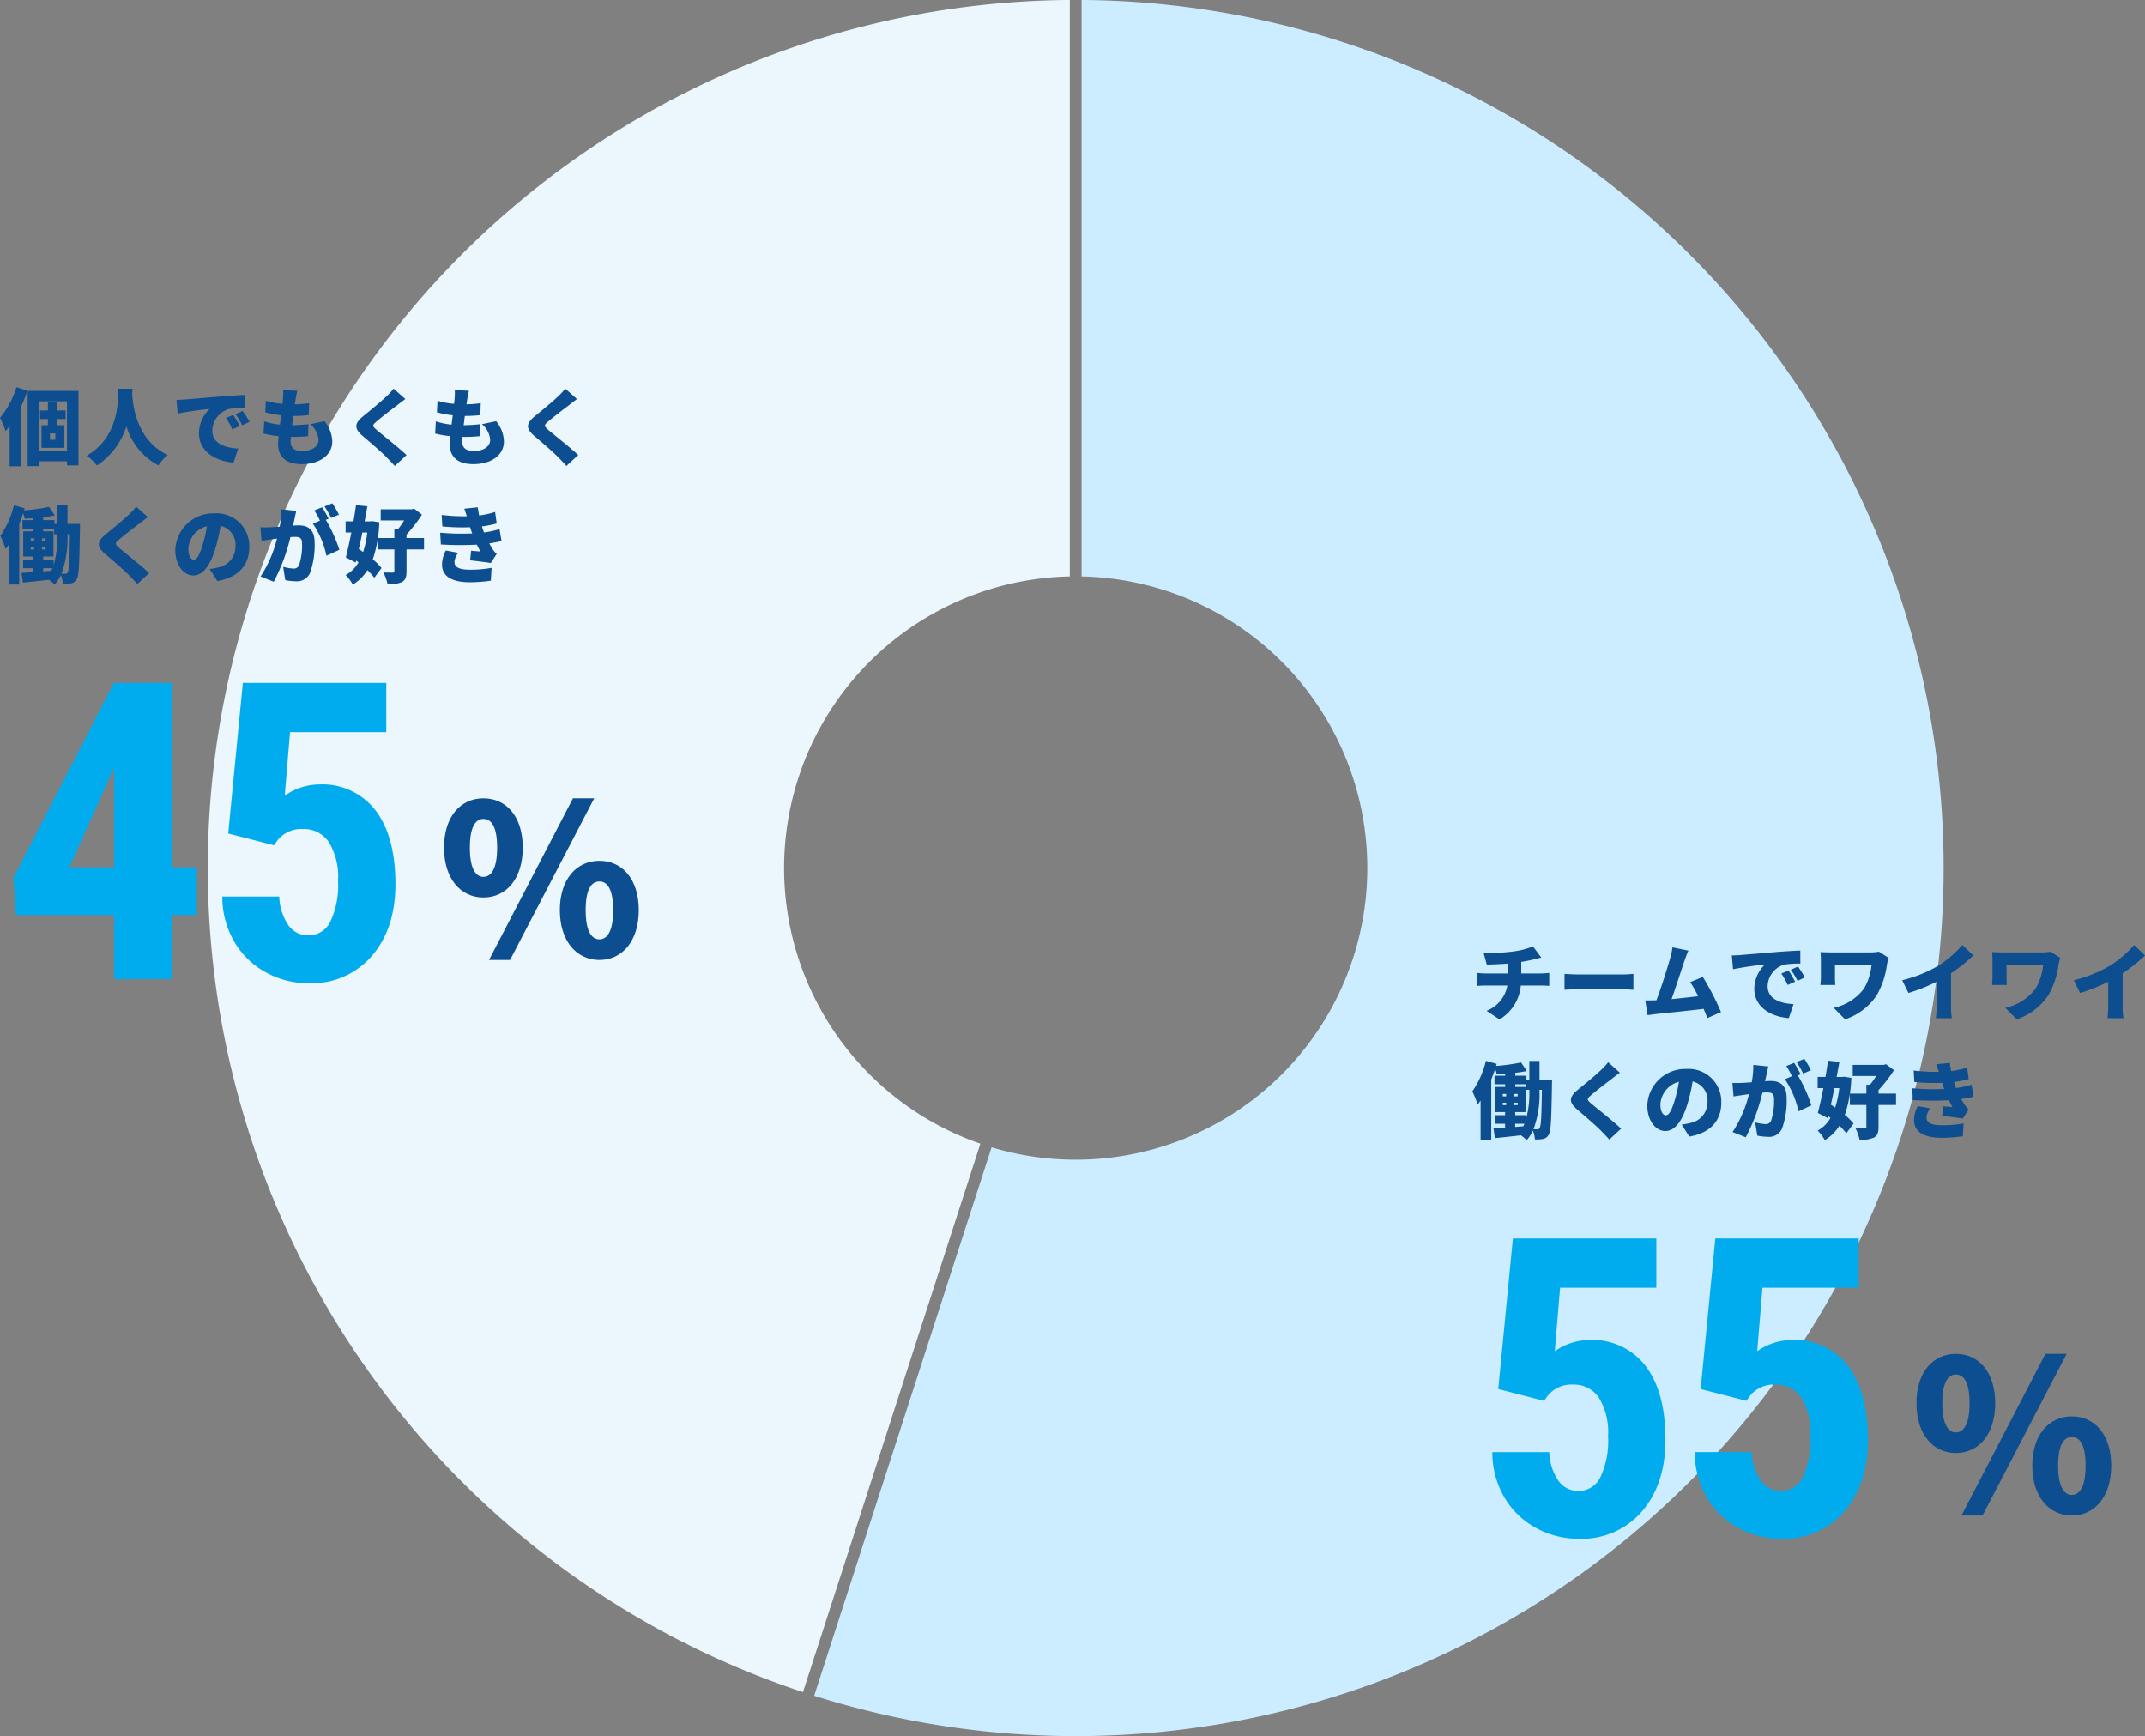
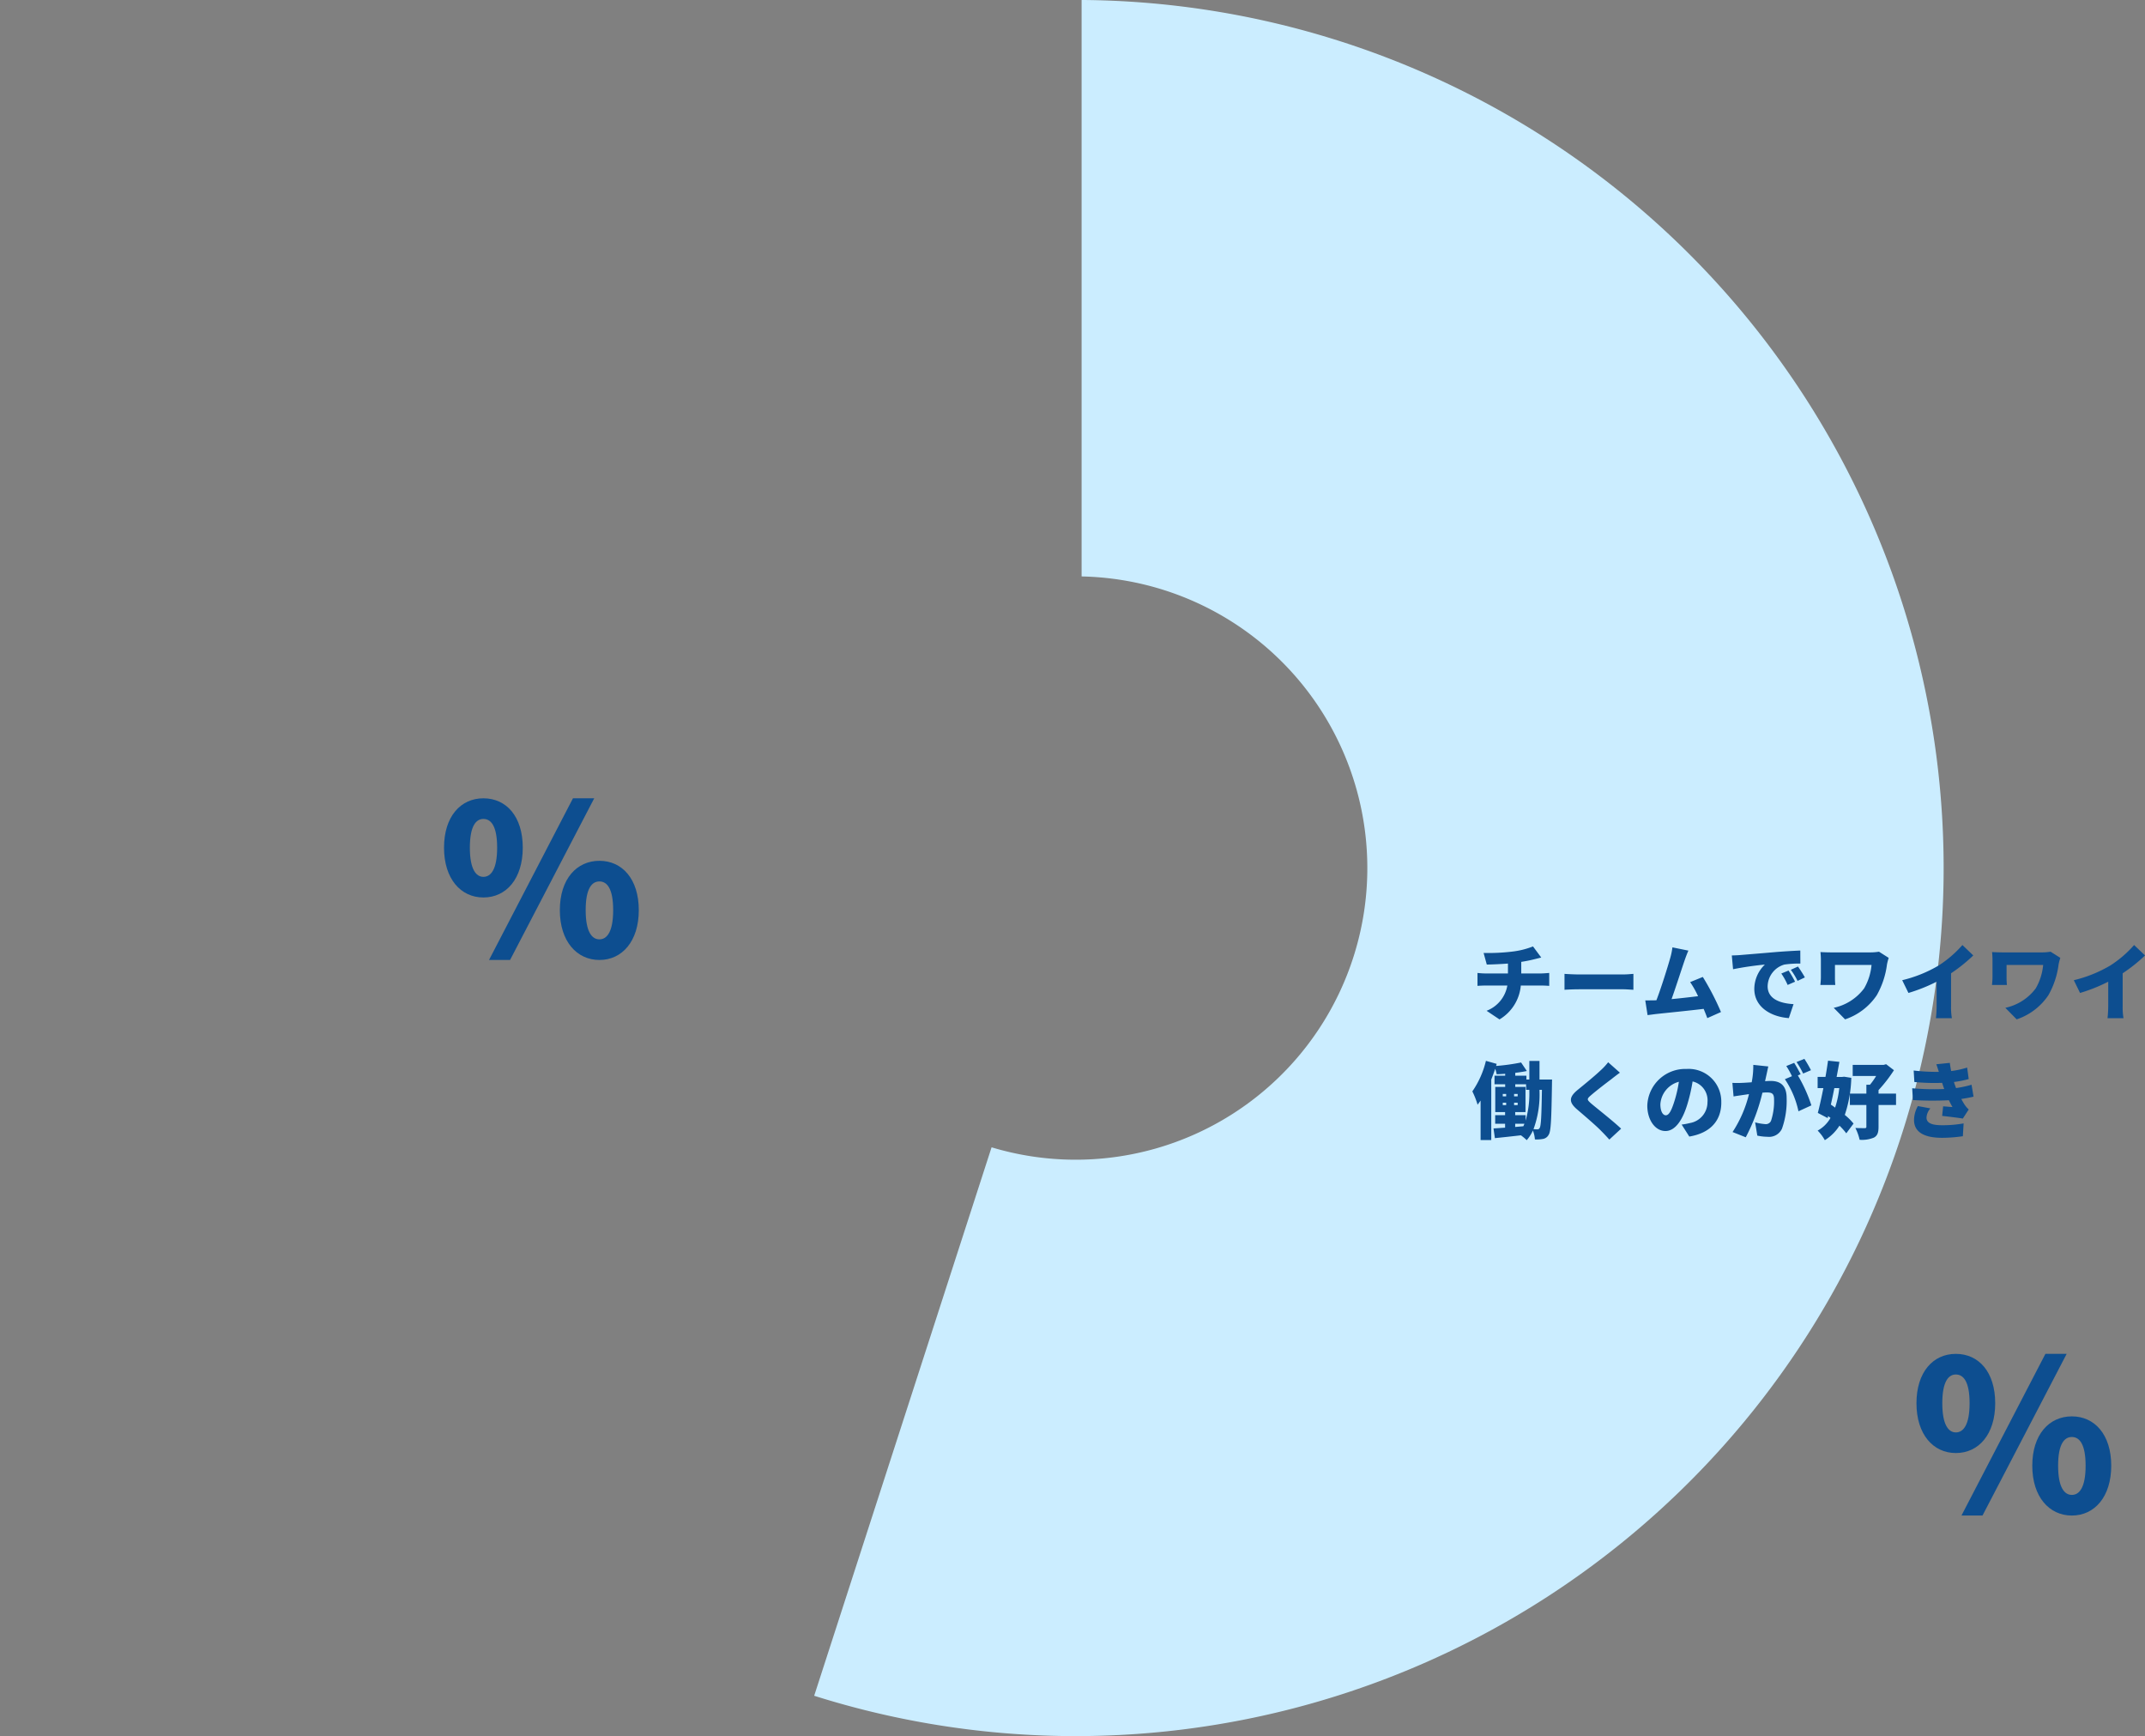
<svg xmlns="http://www.w3.org/2000/svg" width="308.924" height="250.002" viewBox="0 0 308.924 250.002">
  <rect x="0" y="0" width="308.924" height="250.002" fill="#808080" stroke="none" />
  <g transform="translate(-123.072 -1076.005)">
    <g transform="translate(0 30)">
      <path d="M.849-125A125,125,0,0,1,114.286-50.632,125,125,0,0,1,93.154,83.351,125,125,0,0,1-37.665,119.19l25.548-78.976A42,42,0,0,0,31.425,27.865,42,42,0,0,0,38.476-16.84,42,42,0,0,0,.849-41.991Z" transform="translate(277.996 1171.002)" fill="#cbedff" />
-       <path d="M-39.281,118.668A125,125,0,0,1-123.474-19.475,125,125,0,0,1-.849-125v83.006A42,42,0,0,0-41.487-6.544,42,42,0,0,0-13.733,39.691Z" transform="translate(277.996 1171.002)" fill="#ebf7fd" />
    </g>
    <g transform="translate(161.139 -1521)">
      <g transform="translate(-251.139 -1)">
        <path d="M6.66-8.76c3.3,0,5.67-2.7,5.67-7.17,0-4.5-2.37-7.11-5.67-7.11-3.27,0-5.67,2.61-5.67,7.11C.99-11.46,3.39-8.76,6.66-8.76Zm0-2.97c-1.05,0-1.95-1.08-1.95-4.2,0-3.15.9-4.14,1.95-4.14,1.08,0,1.98.99,1.98,4.14C8.64-12.81,7.74-11.73,6.66-11.73ZM23.37.24c3.27,0,5.67-2.7,5.67-7.17,0-4.5-2.4-7.11-5.67-7.11s-5.7,2.61-5.7,7.11C17.67-2.46,20.1.24,23.37.24Zm0-2.97c-1.08,0-1.98-1.08-1.98-4.2,0-3.15.9-4.14,1.98-4.14s1.98.99,1.98,4.14C25.35-3.81,24.45-2.73,23.37-2.73ZM7.47.24H10.5L22.62-23.04H19.56Z" transform="translate(488.093 2816)" fill="#0d4e90" />
-         <path d="M3.633-20.977l2.109-21.68H26.4v7.09H12.539l-.762,9.141a8.78,8.78,0,0,1,4.951-1.611,9.615,9.615,0,0,1,8.13,3.75q2.856,3.75,2.856,10.605,0,6.416-3.4,10.342A11.409,11.409,0,0,1,15.234.586a12.628,12.628,0,0,1-6.24-1.6A11.764,11.764,0,0,1,4.468-5.449a12.78,12.78,0,0,1-1.685-6.445h8.2A7.721,7.721,0,0,0,12.3-7.764,3.45,3.45,0,0,0,15.176-6.3,3.471,3.471,0,0,0,18.34-8.276a12.34,12.34,0,0,0,1.113-5.9,9.6,9.6,0,0,0-1.333-5.566,4.321,4.321,0,0,0-3.735-1.875,4.387,4.387,0,0,0-3.633,1.611l-.527.732Zm29.152,0,2.109-21.68H55.548v7.09H41.691l-.762,9.141a8.78,8.78,0,0,1,4.951-1.611,9.615,9.615,0,0,1,8.13,3.75q2.856,3.75,2.856,10.605,0,6.416-3.4,10.342A11.409,11.409,0,0,1,44.386.586a12.628,12.628,0,0,1-6.24-1.6,11.764,11.764,0,0,1-4.526-4.438,12.78,12.78,0,0,1-1.685-6.445h8.2a7.721,7.721,0,0,0,1.318,4.131A3.45,3.45,0,0,0,44.327-6.3a3.471,3.471,0,0,0,3.164-1.978,12.34,12.34,0,0,0,1.113-5.9,9.6,9.6,0,0,0-1.333-5.566,4.321,4.321,0,0,0-3.735-1.875A4.387,4.387,0,0,0,39.9-20.01l-.527.732Z" transform="translate(425.217 2819)" fill="#00acee" />
      </g>
      <path d="M1.74-8.772,2.2-7.1c.756-.012,1.932-.06,3.048-.144V-5.82H2c-.384,0-.78-.036-1.14-.072v1.86c.324-.024.792-.048,1.152-.048H5.16A4.767,4.767,0,0,1,2.172-.444L4.032.8A6.324,6.324,0,0,0,7.1-4.08h2.964c.348,0,.768.024,1.128.048v-1.86c-.276.024-.912.072-1.164.072H7.164V-7.488c.636-.1,1.248-.216,1.812-.36.216-.048.576-.144,1.068-.264l-1.188-1.6a11.744,11.744,0,0,1-2.988.744A28.8,28.8,0,0,1,1.74-8.772ZM13.392-5.76v2.292c.492-.036,1.392-.072,2.076-.072H21.84c.492,0,1.164.06,1.476.072V-5.76c-.348.024-.936.084-1.476.084H15.468C14.88-5.676,13.872-5.724,13.392-5.76ZM31.236-9.108l-2.3-.468a10,10,0,0,1-.312,1.512c-.36,1.284-1.3,4.3-1.992,6.1a.908.908,0,0,1-.18.012c-.408.012-1,.012-1.428.012L25.356.18c.4-.048.9-.12,1.2-.156,1.452-.156,4.9-.5,6.876-.744.2.48.384.936.528,1.332l1.968-.876a38.126,38.126,0,0,0-2.616-5.052l-1.824.744a13.582,13.582,0,0,1,1.14,2.028c-1.1.132-2.532.3-3.816.42.576-1.6,1.452-4.332,1.86-5.52C30.864-8.2,31.056-8.712,31.236-9.108Zm6.252.7.18,1.98A46.1,46.1,0,0,1,42.252-7.1a4.9,4.9,0,0,0-1.524,3.5C40.728-1.044,43.02.408,45.7.612L46.38-1.4c-2.076-.12-3.732-.816-3.732-2.58A3.331,3.331,0,0,1,45.06-7.1a15.134,15.134,0,0,1,2.3-.144L47.352-9.12c-.876.036-2.292.12-3.492.216-2.2.192-4.008.336-5.136.432C38.5-8.448,37.968-8.424,37.488-8.412ZM45.66-6.24l-1.044.432a9.64,9.64,0,0,1,.912,1.644L46.6-4.632A15.9,15.9,0,0,0,45.66-6.24Zm1.356-.576-1.032.468a10.05,10.05,0,0,1,.972,1.6l1.056-.5C47.772-5.688,47.328-6.384,47.016-6.816ZM60.084-8.064l-1.4-.888a7.744,7.744,0,0,1-1.356.1h-5.5c-.576,0-1.164-.024-1.572-.048.036.348.06.768.06,1.116v2.52c0,.372-.036.7-.072,1.1h2.148a10.561,10.561,0,0,1-.048-1.1V-7.044h5.268a8.2,8.2,0,0,1-1.068,3.372,7.359,7.359,0,0,1-4.38,2.8L53.8.792a8.921,8.921,0,0,0,4.56-3.468,12.026,12.026,0,0,0,1.476-4.44A7.976,7.976,0,0,1,60.084-8.064Zm1.944,3.216.9,1.836a23.828,23.828,0,0,0,4.056-1.62v3.516a16.2,16.2,0,0,1-.1,1.74h2.3a8.961,8.961,0,0,1-.12-1.74V-5.844a23.1,23.1,0,0,0,3.2-2.568L70.7-9.912A16.138,16.138,0,0,1,67.272-6.96,19.019,19.019,0,0,1,62.028-4.848ZM84.8-8.064l-1.4-.888a7.743,7.743,0,0,1-1.356.1h-5.5c-.576,0-1.164-.024-1.572-.048.036.348.06.768.06,1.116v2.52c0,.372-.036.7-.072,1.1h2.148a10.562,10.562,0,0,1-.048-1.1V-7.044h5.268a8.2,8.2,0,0,1-1.068,3.372,7.359,7.359,0,0,1-4.38,2.8L78.516.792a8.921,8.921,0,0,0,4.56-3.468,12.026,12.026,0,0,0,1.476-4.44A7.976,7.976,0,0,1,84.8-8.064Zm1.944,3.216.9,1.836A23.828,23.828,0,0,0,91.7-4.632v3.516a16.2,16.2,0,0,1-.1,1.74h2.3a8.962,8.962,0,0,1-.12-1.74V-5.844A23.094,23.094,0,0,0,97-8.412l-1.572-1.5A16.139,16.139,0,0,1,91.992-6.96,19.019,19.019,0,0,1,86.748-4.848ZM9.792,10.94h.348c-.06,3.816-.132,5.148-.312,5.46a.342.342,0,0,1-.336.228c-.156,0-.336-.012-.564-.024a14.472,14.472,0,0,0,.864-5.5Zm-2,3.648h-1.5v-.444H7.776V10.52H6.3v-.384H7.86v.8h.468v.168a13.917,13.917,0,0,1-.54,4.272Zm-1.5,1.236H7.62c-.048.12-.1.24-.156.36l-1.176.1ZM4.5,12.788h.492v.348H4.5Zm0-1.26h.492v.348H4.5Zm1.632.348v-.348h.516v.348Zm0,1.26v-.348h.516v.348Zm3.66-3.684V6.776H8.328V9.452h-.42V8.9H6.3V8.492c.588-.072,1.152-.156,1.668-.264L7.14,7a29.243,29.243,0,0,1-3.6.5l.084-.3L2.076,6.764a13.172,13.172,0,0,1-1.956,4.4,11.761,11.761,0,0,1,.756,1.92c.144-.192.288-.4.432-.6v5.688H2.844V9.464c.2-.516.4-1.044.564-1.56a4.639,4.639,0,0,1,.216.792c.384-.012.8-.036,1.224-.072V8.9H3.312v1.236H4.848v.384H3.42v3.624H4.836v.444H3.408v1.236H4.836v.564c-.624.036-1.188.084-1.668.108l.2,1.4c1.056-.108,2.4-.252,3.744-.408a6.8,6.8,0,0,1,.84.7,5.9,5.9,0,0,0,.888-1.38,4.3,4.3,0,0,1,.288,1.272,4.973,4.973,0,0,0,1.176-.072,1.157,1.157,0,0,0,.816-.612c.336-.516.384-2.328.468-7.272,0-.192.012-.672.012-.672Zm11.58-.984-1.692-1.5a8.705,8.705,0,0,1-1.056,1.14c-.8.768-2.352,2.04-3.312,2.82-1.272,1.044-1.344,1.764-.12,2.82,1.092.936,2.82,2.412,3.48,3.108.4.4.792.816,1.176,1.248l1.7-1.572c-1.2-1.14-3.564-2.976-4.356-3.66-.576-.516-.6-.624-.012-1.128.756-.66,2.256-1.812,3.012-2.376C20.52,9.1,20.928,8.792,21.372,8.468Zm14.6,4.3a4.7,4.7,0,0,0-4.992-4.836,5.473,5.473,0,0,0-5.664,5.28c0,2.052,1.128,3.66,2.616,3.66,1.416,0,2.5-1.608,3.2-4.008a23.882,23.882,0,0,0,.708-3.132A2.779,2.779,0,0,1,33.984,12.7a3.039,3.039,0,0,1-2.544,3.024,9.131,9.131,0,0,1-1.176.216l1.1,1.728C34.488,17.144,35.976,15.3,35.976,12.764Zm-8.772.252a3.578,3.578,0,0,1,2.664-3.24,17.813,17.813,0,0,1-.612,2.7c-.432,1.392-.792,2.124-1.272,2.124C27.564,14.6,27.2,14.06,27.2,13.016Zm15.54-5.448-2.16-.228a12.148,12.148,0,0,1-.228,2.508c-.54.036-1.032.072-1.38.084a13.7,13.7,0,0,1-1.4,0l.168,1.956c.4-.072,1.092-.168,1.476-.228.168-.024.432-.06.744-.108a17.431,17.431,0,0,1-2.364,5.46l1.9.756a26.847,26.847,0,0,0,2.4-6.42q.36-.036.576-.036c.744,0,1.1.108,1.1.984a8.914,8.914,0,0,1-.444,3.12.812.812,0,0,1-.816.456,7.8,7.8,0,0,1-1.464-.252l.312,1.908a7.294,7.294,0,0,0,1.464.168,2.043,2.043,0,0,0,2.088-1.164,11.971,11.971,0,0,0,.672-4.428c0-1.8-.912-2.448-2.292-2.448-.216,0-.492.012-.816.036.072-.312.144-.648.216-.972S42.66,7.928,42.744,7.568Zm5.2-1.092-1.128.456a13.386,13.386,0,0,1,.948,1.656l1.128-.48A17.127,17.127,0,0,0,47.94,6.476Zm-1.476.576-1.128.456a11.486,11.486,0,0,1,.816,1.464l-1.02.432a13.174,13.174,0,0,1,1.956,4.62l1.86-.852A21.257,21.257,0,0,0,47,8.864l.4-.168C47.184,8.276,46.764,7.5,46.464,7.052Zm6.5,3.636a13.3,13.3,0,0,1-.6,2.808q-.306-.234-.612-.432c.168-.756.348-1.56.5-2.376Zm.7-1.644-.3.036h-.78c.144-.744.276-1.476.4-2.172L51.348,6.74c-.108.732-.228,1.536-.372,2.34H49.848v1.608h.828c-.264,1.332-.54,2.6-.8,3.576l1.416.744.072-.288.336.264a4.729,4.729,0,0,1-1.848,1.824,6.186,6.186,0,0,1,1.032,1.38A6.621,6.621,0,0,0,52.992,16.1a9.485,9.485,0,0,1,.984,1.1l1.044-1.4a8.265,8.265,0,0,0-1.26-1.248,18.192,18.192,0,0,0,.936-5.34ZM61.14,11.48H58.62v-.5a20.647,20.647,0,0,0,2.22-2.868l-1.128-.864-.36.1H54.9v1.6h3.372a9.682,9.682,0,0,1-.888,1.26h-.516V11.48H54.492v1.644h2.376v3.132c0,.156-.06.2-.252.2s-.8,0-1.332-.024a7.269,7.269,0,0,1,.612,1.7,4.482,4.482,0,0,0,2.052-.312c.516-.276.672-.732.672-1.548V13.124h2.52Zm2.328-.768.1,1.7a46.951,46.951,0,0,0,5.184.024c.156.324.324.648.516.984-.336-.024-.924-.072-1.344-.108l-.144,1.38c.9.1,2.3.264,2.976.384l.852-1.308a3.945,3.945,0,0,1-.588-.684c-.156-.24-.324-.528-.48-.828.636-.1,1.224-.2,1.764-.336l-.288-1.716a15.132,15.132,0,0,1-2.232.48c-.06-.168-.12-.324-.168-.456s-.1-.276-.132-.42a15.124,15.124,0,0,0,2.124-.42l-.228-1.656a12.744,12.744,0,0,1-2.3.5c-.072-.372-.144-.756-.192-1.176l-1.944.2c.132.384.252.744.36,1.092a27.093,27.093,0,0,1-3.624-.192l.1,1.656a29.41,29.41,0,0,0,4,.12c.048.168.12.36.192.588.036.1.072.192.108.3A34.42,34.42,0,0,1,63.468,10.712Zm2.616,2.9-1.8-.336a4.2,4.2,0,0,0-.552,2.052c.036,1.8,1.62,2.52,4.044,2.52a21.278,21.278,0,0,0,2.988-.228l.108-1.848a16.738,16.738,0,0,1-3.1.264c-1.428,0-2.244-.288-2.244-1.116A2.212,2.212,0,0,1,66.084,13.616Z" transform="translate(173.861 2743)" fill="#0d4e90" />
    </g>
    <g transform="translate(123.072 1131.764)">
      <g transform="translate(-426.072 -2733.764)">
        <path d="M6.66-8.76c3.3,0,5.67-2.7,5.67-7.17,0-4.5-2.37-7.11-5.67-7.11-3.27,0-5.67,2.61-5.67,7.11C.99-11.46,3.39-8.76,6.66-8.76Zm0-2.97c-1.05,0-1.95-1.08-1.95-4.2,0-3.15.9-4.14,1.95-4.14,1.08,0,1.98.99,1.98,4.14C8.64-12.81,7.74-11.73,6.66-11.73ZM23.37.24c3.27,0,5.67-2.7,5.67-7.17,0-4.5-2.4-7.11-5.67-7.11s-5.7,2.61-5.7,7.11C17.67-2.46,20.1.24,23.37.24Zm0-2.97c-1.08,0-1.98-1.08-1.98-4.2,0-3.15.9-4.14,1.98-4.14s1.98.99,1.98,4.14C25.35-3.81,24.45-2.73,23.37-2.73ZM7.47.24H10.5L22.62-23.04H19.56Z" transform="translate(489.031 2816)" fill="#0d4e90" />
-         <path d="M24.639-16.113h3.633v6.885H24.639V0H16.348V-9.229H2.227L1.846-14.59,16.318-42.656h8.32Zm-14.736,0h6.445V-30.381l-.176.322Zm22.882-4.863,2.109-21.68H55.548v7.09H41.691l-.762,9.141a8.78,8.78,0,0,1,4.951-1.611,9.615,9.615,0,0,1,8.13,3.75q2.856,3.75,2.856,10.605,0,6.416-3.4,10.342A11.409,11.409,0,0,1,44.386.586a12.628,12.628,0,0,1-6.24-1.6,11.764,11.764,0,0,1-4.526-4.438,12.78,12.78,0,0,1-1.685-6.445h8.2a7.721,7.721,0,0,0,1.318,4.131A3.45,3.45,0,0,0,44.327-6.3a3.471,3.471,0,0,0,3.164-1.978,12.34,12.34,0,0,0,1.113-5.9,9.6,9.6,0,0,0-1.333-5.566,4.321,4.321,0,0,0-3.735-1.875A4.387,4.387,0,0,0,39.9-20.01l-.527.732Z" transform="translate(426.154 2819)" fill="#00acee" />
      </g>
-       <path d="M2.436-10.236a12.437,12.437,0,0,1-2.364,4.4,11.7,11.7,0,0,1,.8,1.92,9.215,9.215,0,0,0,.588-.732v5.8H3.12V-7.476a22.377,22.377,0,0,0,.912-2.268Zm5.6,7.56H7.272v-.912H8.04ZM9.528-5.652V-6.888H8.3V-8.04H6.972v1.152H5.844v1.236H6.972v.888H6.048v3.252H9.336V-4.764H8.3v-.888ZM5.64-1.068v-7.14H9.72v7.14ZM4.056-9.708V1.128H5.64v-.7H9.72V1.02h1.656V-9.708Zm13.08-.312c-.084,1.572.18,6.888-4.6,9.66a5.813,5.813,0,0,1,1.488,1.4A10.607,10.607,0,0,0,18.276-4.6,9.5,9.5,0,0,0,22.9,1.032,5.131,5.131,0,0,1,24.24-.456C19.788-2.568,19.212-7.5,19.116-9.228q.018-.45.036-.792Zm8.352,1.608.18,1.98A46.1,46.1,0,0,1,30.252-7.1a4.9,4.9,0,0,0-1.524,3.5C28.728-1.044,31.02.408,33.7.612L34.38-1.4c-2.076-.12-3.732-.816-3.732-2.58A3.331,3.331,0,0,1,33.06-7.1a15.135,15.135,0,0,1,2.3-.144L35.352-9.12c-.876.036-2.292.12-3.492.216-2.2.192-4.008.336-5.136.432C26.5-8.448,25.968-8.424,25.488-8.412ZM33.66-6.24l-1.044.432a9.64,9.64,0,0,1,.912,1.644L34.6-4.632A15.9,15.9,0,0,0,33.66-6.24Zm1.356-.576-1.032.468a10.05,10.05,0,0,1,.972,1.6l1.056-.5C35.772-5.688,35.328-6.384,35.016-6.816Zm7.872-2.9-2.04-.108a6.9,6.9,0,0,1-.024,1.188c-.012.228-.036.5-.072.792a10.444,10.444,0,0,1-2.388-.444L38.28-6.624a13.743,13.743,0,0,0,2.28.432c-.06.444-.12.9-.168,1.344a10.312,10.312,0,0,1-2.268-.468l-.1,1.752a14.456,14.456,0,0,0,2.172.372c-.048.456-.072.852-.072,1.116,0,2.04,1.344,2.916,3.384,2.916,2.772,0,4.416-1.428,4.416-3.252A4.7,4.7,0,0,0,46.8-5.34l-2.04.432a3.266,3.266,0,0,1,1.188,2.256c0,.84-.78,1.6-2.376,1.6-1.068,0-1.644-.432-1.644-1.332,0-.18.012-.42.036-.7h.492a19.749,19.749,0,0,0,1.992-.108L44.5-4.908a23.09,23.09,0,0,1-2.352.144h-.012c.06-.444.108-.9.168-1.332a18.755,18.755,0,0,0,2.232-.12l.06-1.728a14.061,14.061,0,0,1-2.052.168c.048-.336.084-.588.108-.744C42.708-8.856,42.768-9.216,42.888-9.72ZM58.452-8.532l-1.692-1.5A8.7,8.7,0,0,1,55.7-8.892c-.8.768-2.352,2.04-3.312,2.82-1.272,1.044-1.344,1.764-.12,2.82,1.092.936,2.82,2.412,3.48,3.108.4.4.792.816,1.176,1.248l1.7-1.572c-1.2-1.14-3.564-2.976-4.356-3.66-.576-.516-.6-.624-.012-1.128.756-.66,2.256-1.812,3.012-2.376C57.6-7.9,58.008-8.208,58.452-8.532ZM67.608-9.72l-2.04-.108a6.9,6.9,0,0,1-.024,1.188c-.012.228-.036.5-.072.792a10.444,10.444,0,0,1-2.388-.444L63-6.624a13.743,13.743,0,0,0,2.28.432c-.06.444-.12.9-.168,1.344a10.312,10.312,0,0,1-2.268-.468l-.1,1.752a14.456,14.456,0,0,0,2.172.372c-.048.456-.072.852-.072,1.116,0,2.04,1.344,2.916,3.384,2.916C71,.84,72.648-.588,72.648-2.412A4.7,4.7,0,0,0,71.52-5.34l-2.04.432a3.266,3.266,0,0,1,1.188,2.256c0,.84-.78,1.6-2.376,1.6-1.068,0-1.644-.432-1.644-1.332,0-.18.012-.42.036-.7h.492a19.749,19.749,0,0,0,1.992-.108l.048-1.716a23.09,23.09,0,0,1-2.352.144h-.012c.06-.444.108-.9.168-1.332a18.755,18.755,0,0,0,2.232-.12l.06-1.728a14.061,14.061,0,0,1-2.052.168c.048-.336.084-.588.108-.744C67.428-8.856,67.488-9.216,67.608-9.72ZM83.172-8.532l-1.692-1.5a8.7,8.7,0,0,1-1.056,1.14c-.8.768-2.352,2.04-3.312,2.82-1.272,1.044-1.344,1.764-.12,2.82,1.092.936,2.82,2.412,3.48,3.108.4.4.792.816,1.176,1.248l1.7-1.572c-1.2-1.14-3.564-2.976-4.356-3.66-.576-.516-.6-.624-.012-1.128C79.74-5.916,81.24-7.068,82-7.632,82.32-7.9,82.728-8.208,83.172-8.532ZM9.792,10.94h.348c-.06,3.816-.132,5.148-.312,5.46a.342.342,0,0,1-.336.228c-.156,0-.336-.012-.564-.024a14.472,14.472,0,0,0,.864-5.5Zm-2,3.648h-1.5v-.444H7.776V10.52H6.3v-.384H7.86v.8h.468v.168a13.917,13.917,0,0,1-.54,4.272Zm-1.5,1.236H7.62c-.048.12-.1.24-.156.36l-1.176.1ZM4.5,12.788h.492v.348H4.5Zm0-1.26h.492v.348H4.5Zm1.632.348v-.348h.516v.348Zm0,1.26v-.348h.516v.348Zm3.66-3.684V6.776H8.328V9.452h-.42V8.9H6.3V8.492c.588-.072,1.152-.156,1.668-.264L7.14,7a29.243,29.243,0,0,1-3.6.5l.084-.3L2.076,6.764a13.172,13.172,0,0,1-1.956,4.4,11.761,11.761,0,0,1,.756,1.92c.144-.192.288-.4.432-.6v5.688H2.844V9.464c.2-.516.4-1.044.564-1.56a4.639,4.639,0,0,1,.216.792c.384-.012.8-.036,1.224-.072V8.9H3.312v1.236H4.848v.384H3.42v3.624H4.836v.444H3.408v1.236H4.836v.564c-.624.036-1.188.084-1.668.108l.2,1.4c1.056-.108,2.4-.252,3.744-.408a6.8,6.8,0,0,1,.84.7,5.9,5.9,0,0,0,.888-1.38,4.3,4.3,0,0,1,.288,1.272,4.973,4.973,0,0,0,1.176-.072,1.157,1.157,0,0,0,.816-.612c.336-.516.384-2.328.468-7.272,0-.192.012-.672.012-.672Zm11.58-.984-1.692-1.5a8.705,8.705,0,0,1-1.056,1.14c-.8.768-2.352,2.04-3.312,2.82-1.272,1.044-1.344,1.764-.12,2.82,1.092.936,2.82,2.412,3.48,3.108.4.4.792.816,1.176,1.248l1.7-1.572c-1.2-1.14-3.564-2.976-4.356-3.66-.576-.516-.6-.624-.012-1.128.756-.66,2.256-1.812,3.012-2.376C20.52,9.1,20.928,8.792,21.372,8.468Zm14.6,4.3a4.7,4.7,0,0,0-4.992-4.836,5.473,5.473,0,0,0-5.664,5.28c0,2.052,1.128,3.66,2.616,3.66,1.416,0,2.5-1.608,3.2-4.008a23.882,23.882,0,0,0,.708-3.132A2.779,2.779,0,0,1,33.984,12.7a3.039,3.039,0,0,1-2.544,3.024,9.131,9.131,0,0,1-1.176.216l1.1,1.728C34.488,17.144,35.976,15.3,35.976,12.764Zm-8.772.252a3.578,3.578,0,0,1,2.664-3.24,17.813,17.813,0,0,1-.612,2.7c-.432,1.392-.792,2.124-1.272,2.124C27.564,14.6,27.2,14.06,27.2,13.016Zm15.54-5.448-2.16-.228a12.148,12.148,0,0,1-.228,2.508c-.54.036-1.032.072-1.38.084a13.7,13.7,0,0,1-1.4,0l.168,1.956c.4-.072,1.092-.168,1.476-.228.168-.024.432-.06.744-.108a17.431,17.431,0,0,1-2.364,5.46l1.9.756a26.847,26.847,0,0,0,2.4-6.42q.36-.036.576-.036c.744,0,1.1.108,1.1.984a8.914,8.914,0,0,1-.444,3.12.812.812,0,0,1-.816.456,7.8,7.8,0,0,1-1.464-.252l.312,1.908a7.294,7.294,0,0,0,1.464.168,2.043,2.043,0,0,0,2.088-1.164,11.971,11.971,0,0,0,.672-4.428c0-1.8-.912-2.448-2.292-2.448-.216,0-.492.012-.816.036.072-.312.144-.648.216-.972S42.66,7.928,42.744,7.568Zm5.2-1.092-1.128.456a13.386,13.386,0,0,1,.948,1.656l1.128-.48A17.127,17.127,0,0,0,47.94,6.476Zm-1.476.576-1.128.456a11.486,11.486,0,0,1,.816,1.464l-1.02.432a13.174,13.174,0,0,1,1.956,4.62l1.86-.852A21.257,21.257,0,0,0,47,8.864l.4-.168C47.184,8.276,46.764,7.5,46.464,7.052Zm6.5,3.636a13.3,13.3,0,0,1-.6,2.808q-.306-.234-.612-.432c.168-.756.348-1.56.5-2.376Zm.7-1.644-.3.036h-.78c.144-.744.276-1.476.4-2.172L51.348,6.74c-.108.732-.228,1.536-.372,2.34H49.848v1.608h.828c-.264,1.332-.54,2.6-.8,3.576l1.416.744.072-.288.336.264a4.729,4.729,0,0,1-1.848,1.824,6.186,6.186,0,0,1,1.032,1.38A6.621,6.621,0,0,0,52.992,16.1a9.485,9.485,0,0,1,.984,1.1l1.044-1.4a8.265,8.265,0,0,0-1.26-1.248,18.192,18.192,0,0,0,.936-5.34ZM61.14,11.48H58.62v-.5a20.647,20.647,0,0,0,2.22-2.868l-1.128-.864-.36.1H54.9v1.6h3.372a9.682,9.682,0,0,1-.888,1.26h-.516V11.48H54.492v1.644h2.376v3.132c0,.156-.06.2-.252.2s-.8,0-1.332-.024a7.269,7.269,0,0,1,.612,1.7,4.482,4.482,0,0,0,2.052-.312c.516-.276.672-.732.672-1.548V13.124h2.52Zm2.328-.768.1,1.7a46.951,46.951,0,0,0,5.184.024c.156.324.324.648.516.984-.336-.024-.924-.072-1.344-.108l-.144,1.38c.9.1,2.3.264,2.976.384l.852-1.308a3.945,3.945,0,0,1-.588-.684c-.156-.24-.324-.528-.48-.828.636-.1,1.224-.2,1.764-.336l-.288-1.716a15.132,15.132,0,0,1-2.232.48c-.06-.168-.12-.324-.168-.456s-.1-.276-.132-.42a15.124,15.124,0,0,0,2.124-.42l-.228-1.656a12.744,12.744,0,0,1-2.3.5c-.072-.372-.144-.756-.192-1.176l-1.944.2c.132.384.252.744.36,1.092a27.093,27.093,0,0,1-3.624-.192l.1,1.656a29.41,29.41,0,0,0,4,.12c.048.168.12.36.192.588.036.1.072.192.108.3A34.42,34.42,0,0,1,63.468,10.712Zm2.616,2.9-1.8-.336a4.2,4.2,0,0,0-.552,2.052c.036,1.8,1.62,2.52,4.044,2.52a21.278,21.278,0,0,0,2.988-.228l.108-1.848a16.738,16.738,0,0,1-3.1.264c-1.428,0-2.244-.288-2.244-1.116A2.212,2.212,0,0,1,66.084,13.616Z" transform="translate(-0.072 10.236)" fill="#0d4e90" />
    </g>
  </g>
</svg>